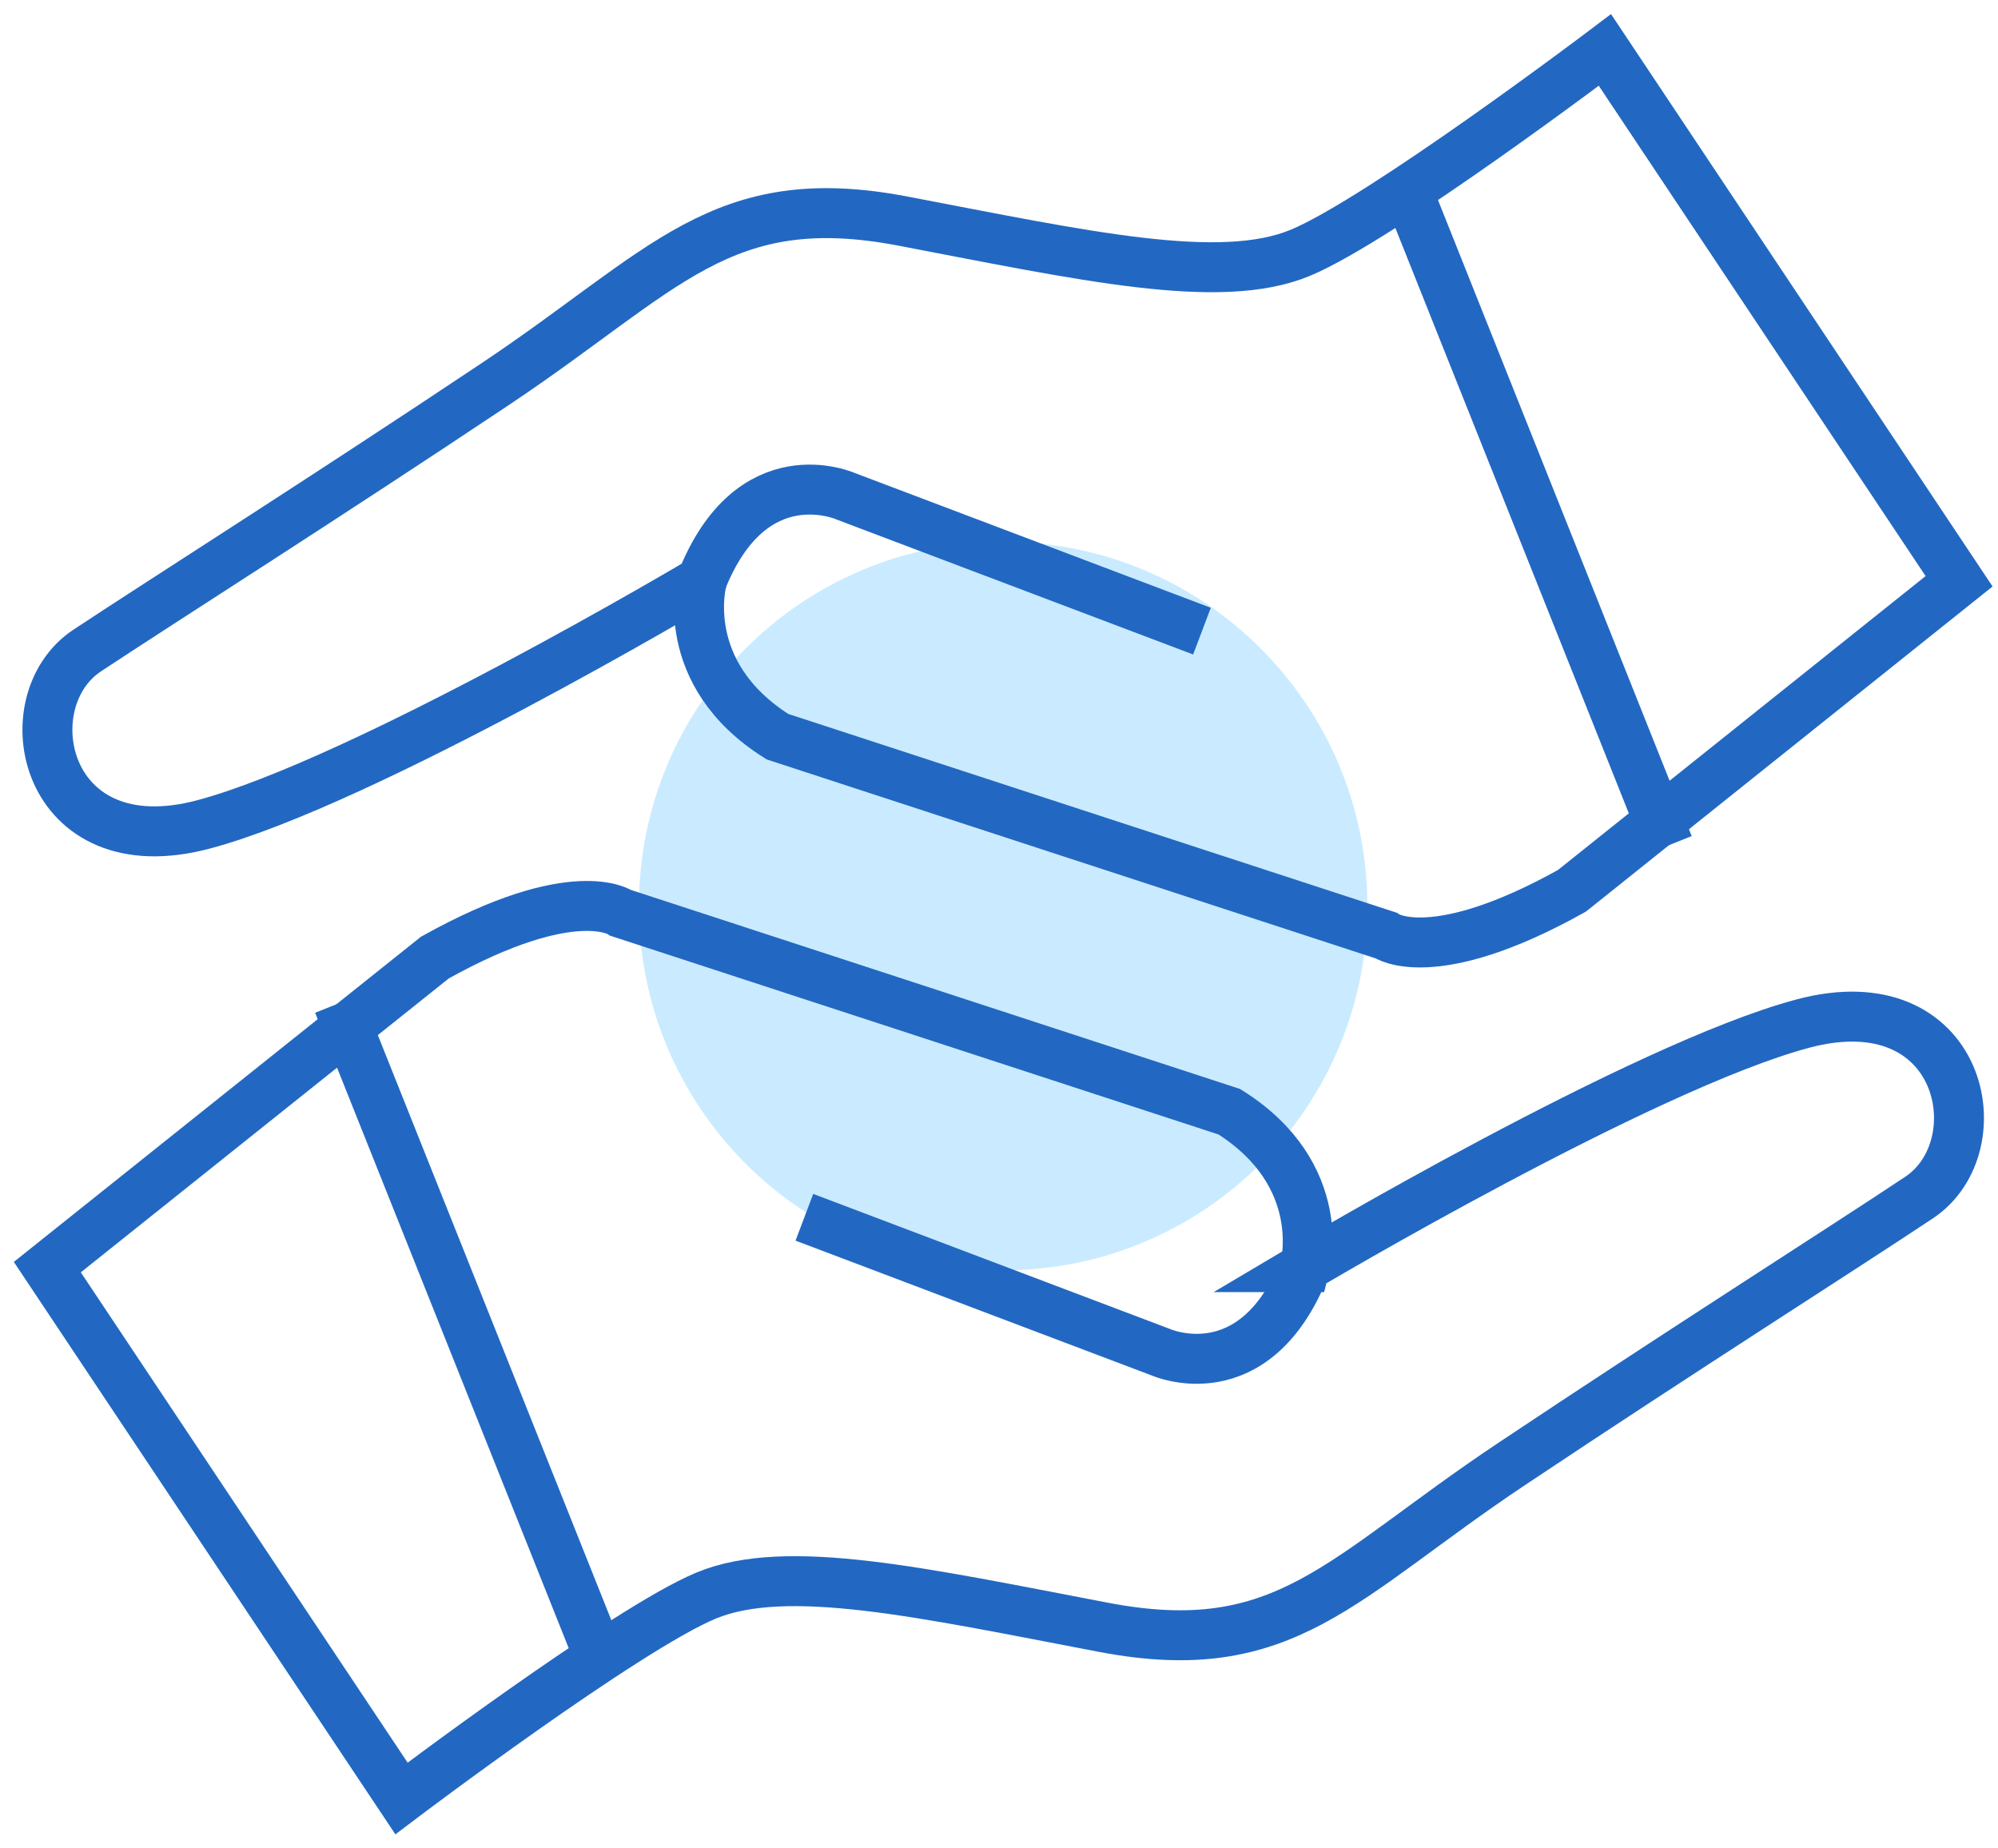
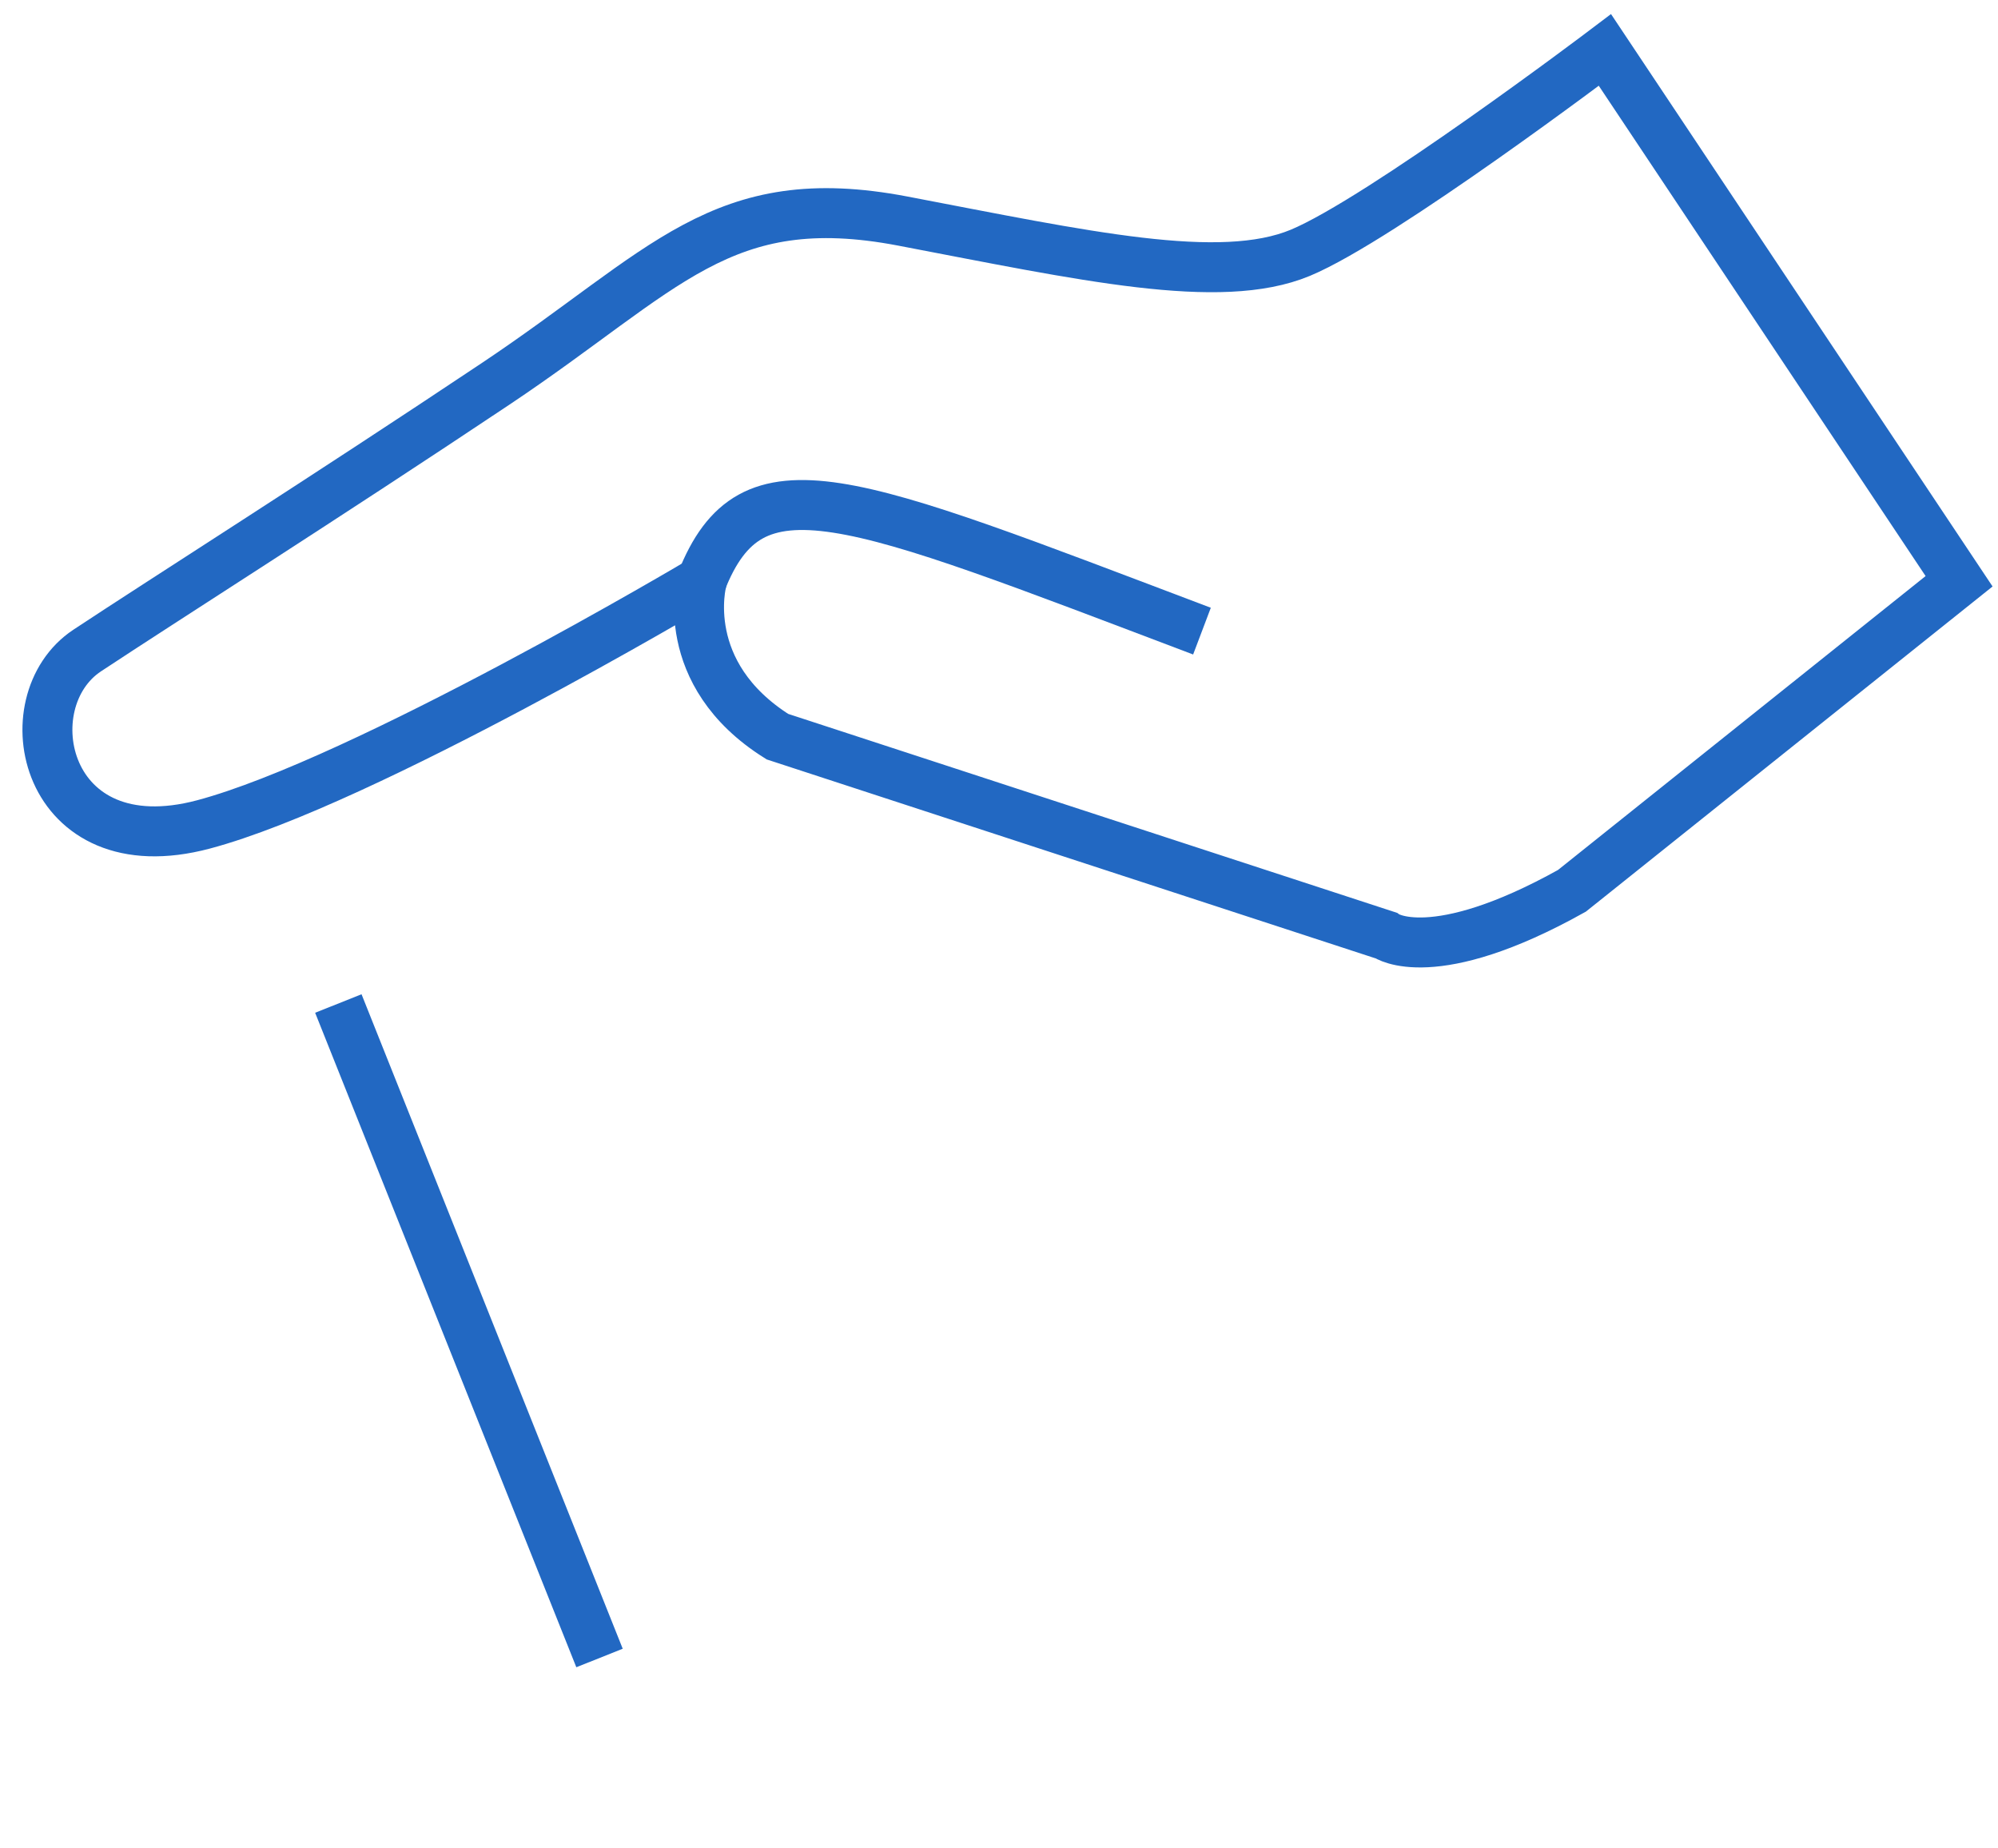
<svg xmlns="http://www.w3.org/2000/svg" width="80" height="74" viewBox="0 0 80 74" fill="none">
-   <path d="M40.166 50.858C48.22 50.858 54.75 44.328 54.75 36.274C54.75 28.22 48.22 21.69 40.166 21.69C32.111 21.69 25.582 28.22 25.582 36.274C25.582 44.328 32.111 50.858 40.166 50.858Z" fill="#CAEBFF" />
-   <path d="M52.253 50.729C52.253 50.729 53.252 47.038 49.223 44.508L24.858 36.548C24.858 36.548 22.989 35.226 17.413 38.336L1.895 50.729L16.075 72C16.075 72 25.051 65.216 28.274 63.878C31.497 62.541 36.928 63.765 44.196 65.151C51.463 66.537 53.671 63.185 60.504 58.625C67.336 54.064 73.75 50.003 76.844 47.941C79.938 45.878 78.6 39.271 72.187 40.979C65.773 42.687 52.237 50.729 52.237 50.729H52.253Z" stroke="#2268C2" stroke-width="2" stroke-miterlimit="10" />
  <path d="M13.547 40.175L24.005 66.377" stroke="#2268C2" stroke-width="2" stroke-miterlimit="10" />
-   <path d="M32.207 48.733L46.468 54.131C46.468 54.131 50.239 55.823 52.254 50.715" stroke="#2268C2" stroke-width="2" stroke-miterlimit="10" />
  <path d="M28.099 23.271C28.099 23.271 27.1 26.962 31.129 29.492L55.494 37.452C55.494 37.452 57.364 38.774 62.939 35.664L78.442 23.271L64.261 2C64.261 2 55.285 8.784 52.062 10.122C48.839 11.459 43.408 10.235 36.141 8.849C28.873 7.463 26.665 10.815 19.832 15.375C13 19.936 6.586 23.997 3.492 26.043C0.398 28.09 1.736 34.713 8.149 33.005C14.563 31.297 28.099 23.255 28.099 23.255V23.271Z" stroke="#2268C2" stroke-width="2" stroke-miterlimit="10" />
-   <path d="M66.806 33.843L56.348 7.625" stroke="#2268C2" stroke-width="2" stroke-miterlimit="10" />
-   <path d="M48.127 25.267L33.865 19.869C33.865 19.869 30.094 18.177 28.08 23.285" stroke="#2268C2" stroke-width="2" stroke-miterlimit="10" />
+   <path d="M48.127 25.267C33.865 19.869 30.094 18.177 28.08 23.285" stroke="#2268C2" stroke-width="2" stroke-miterlimit="10" />
</svg>